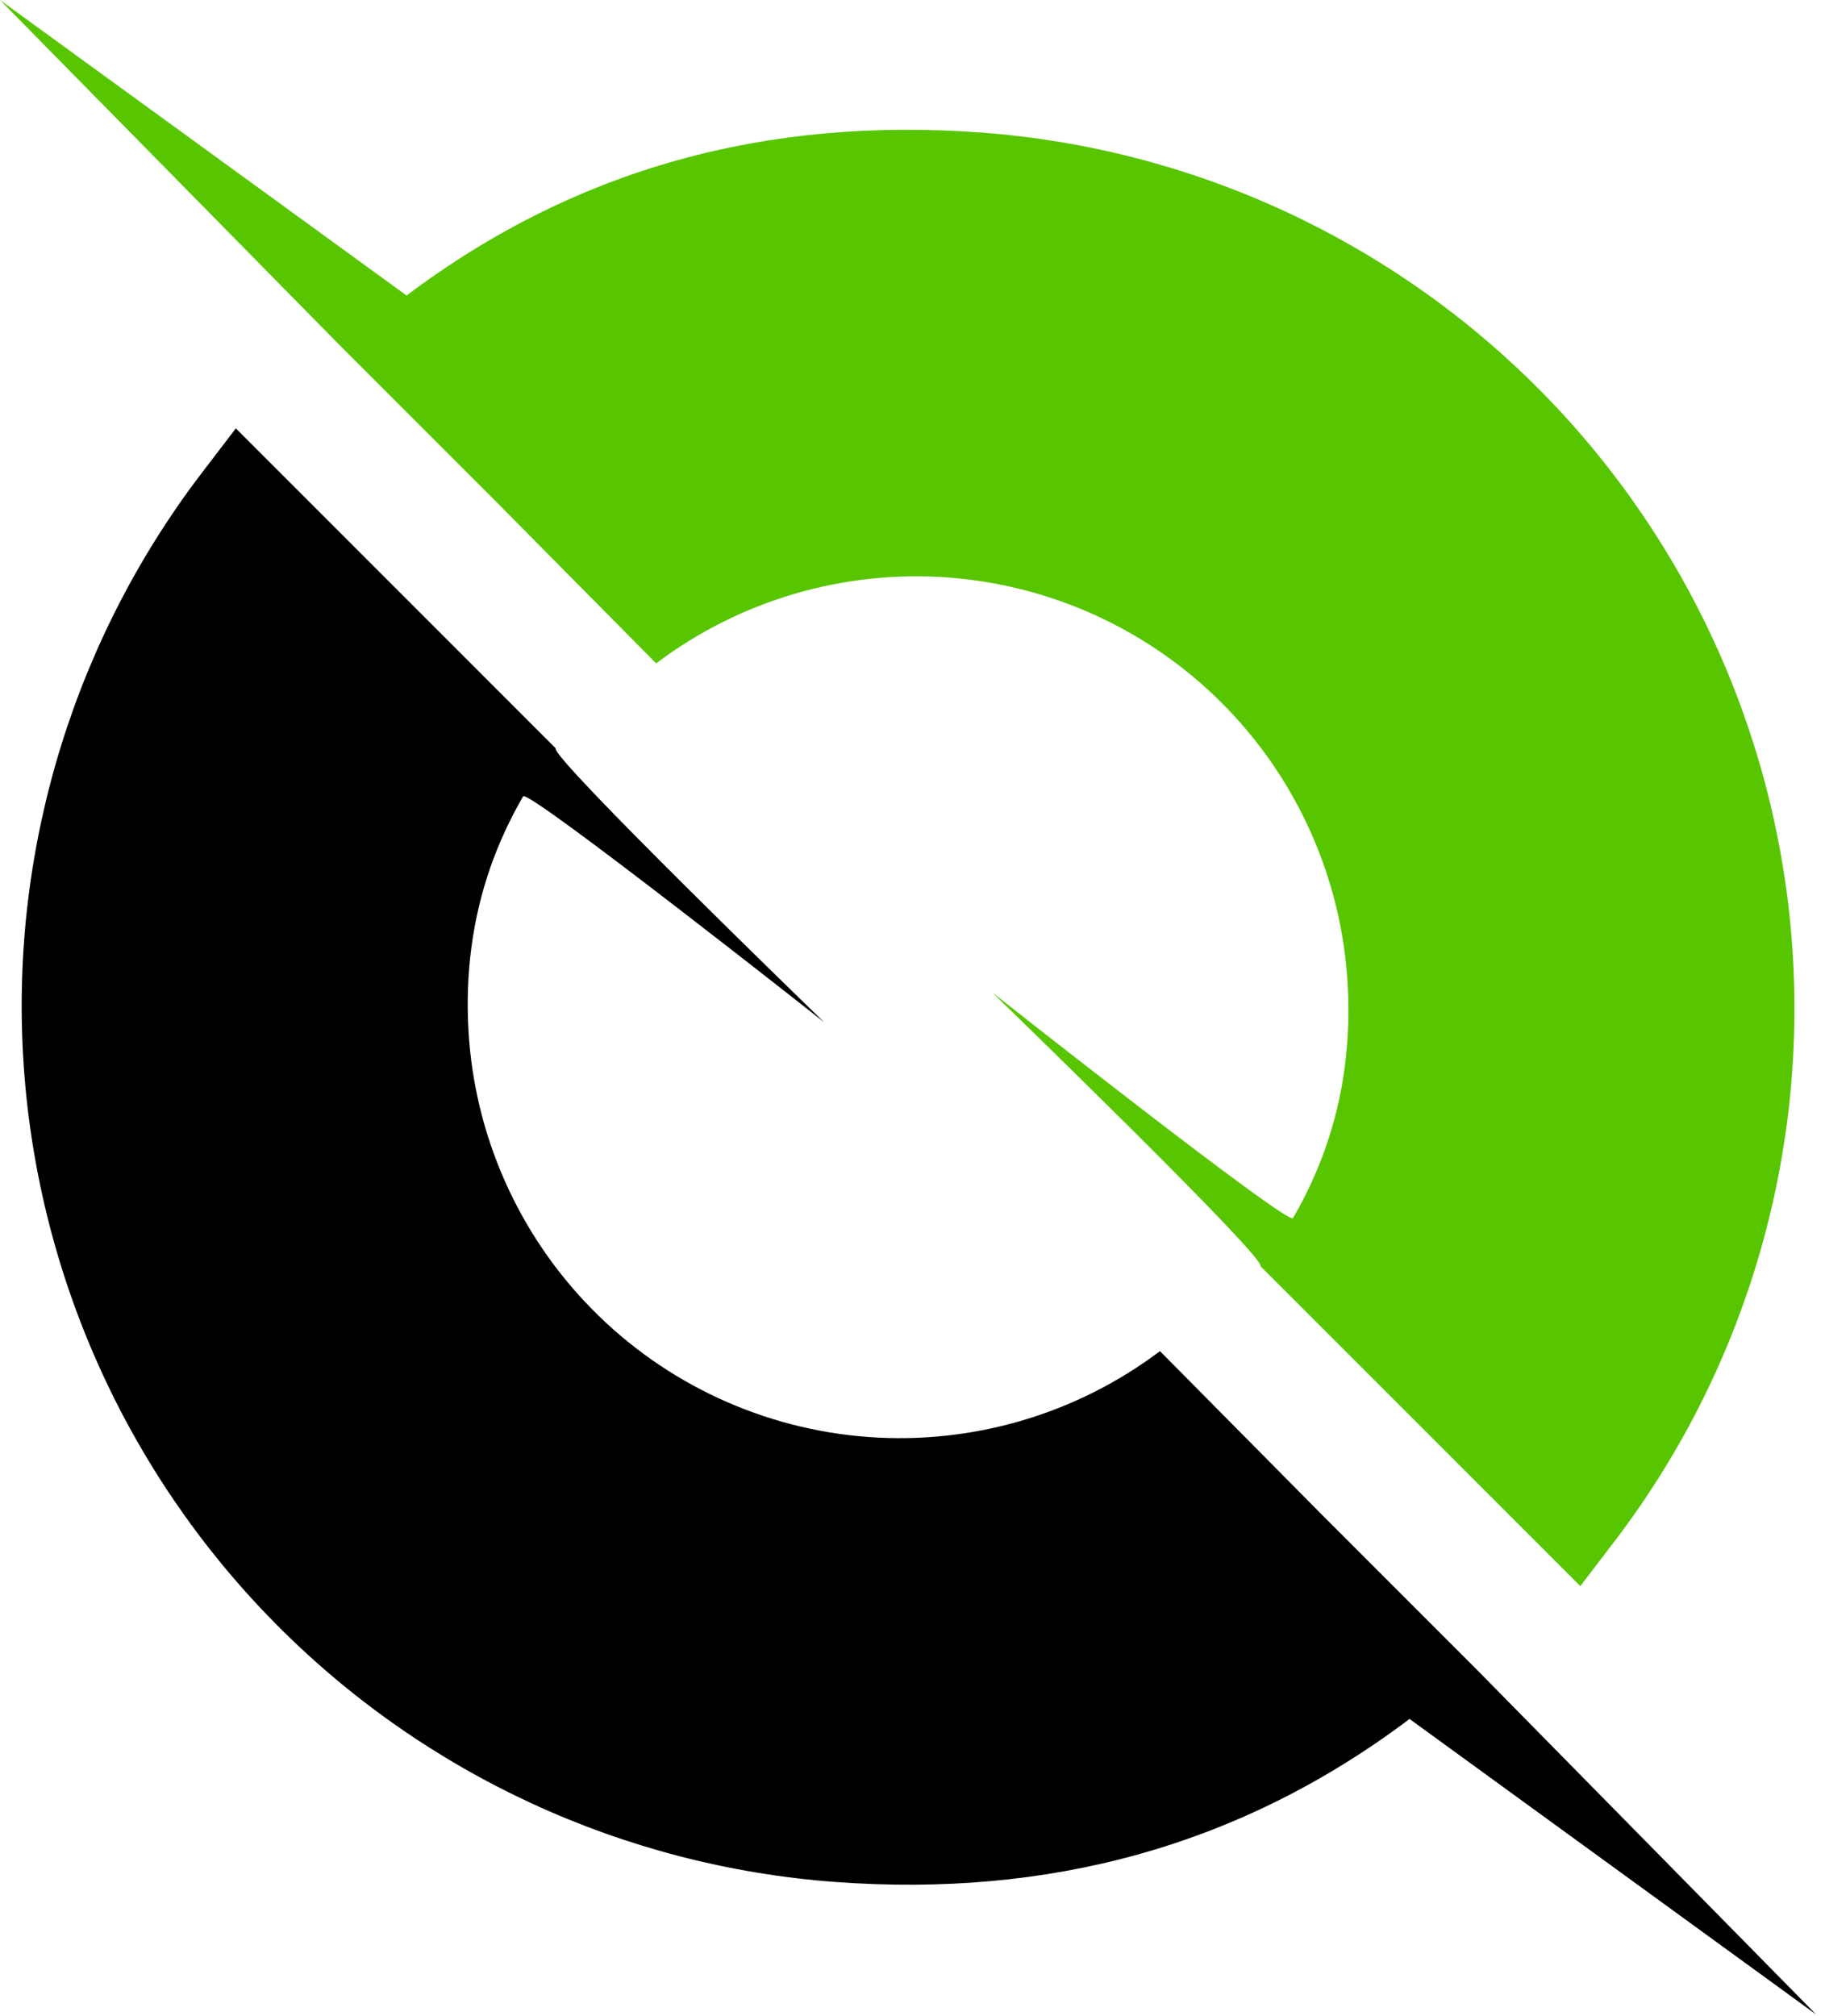
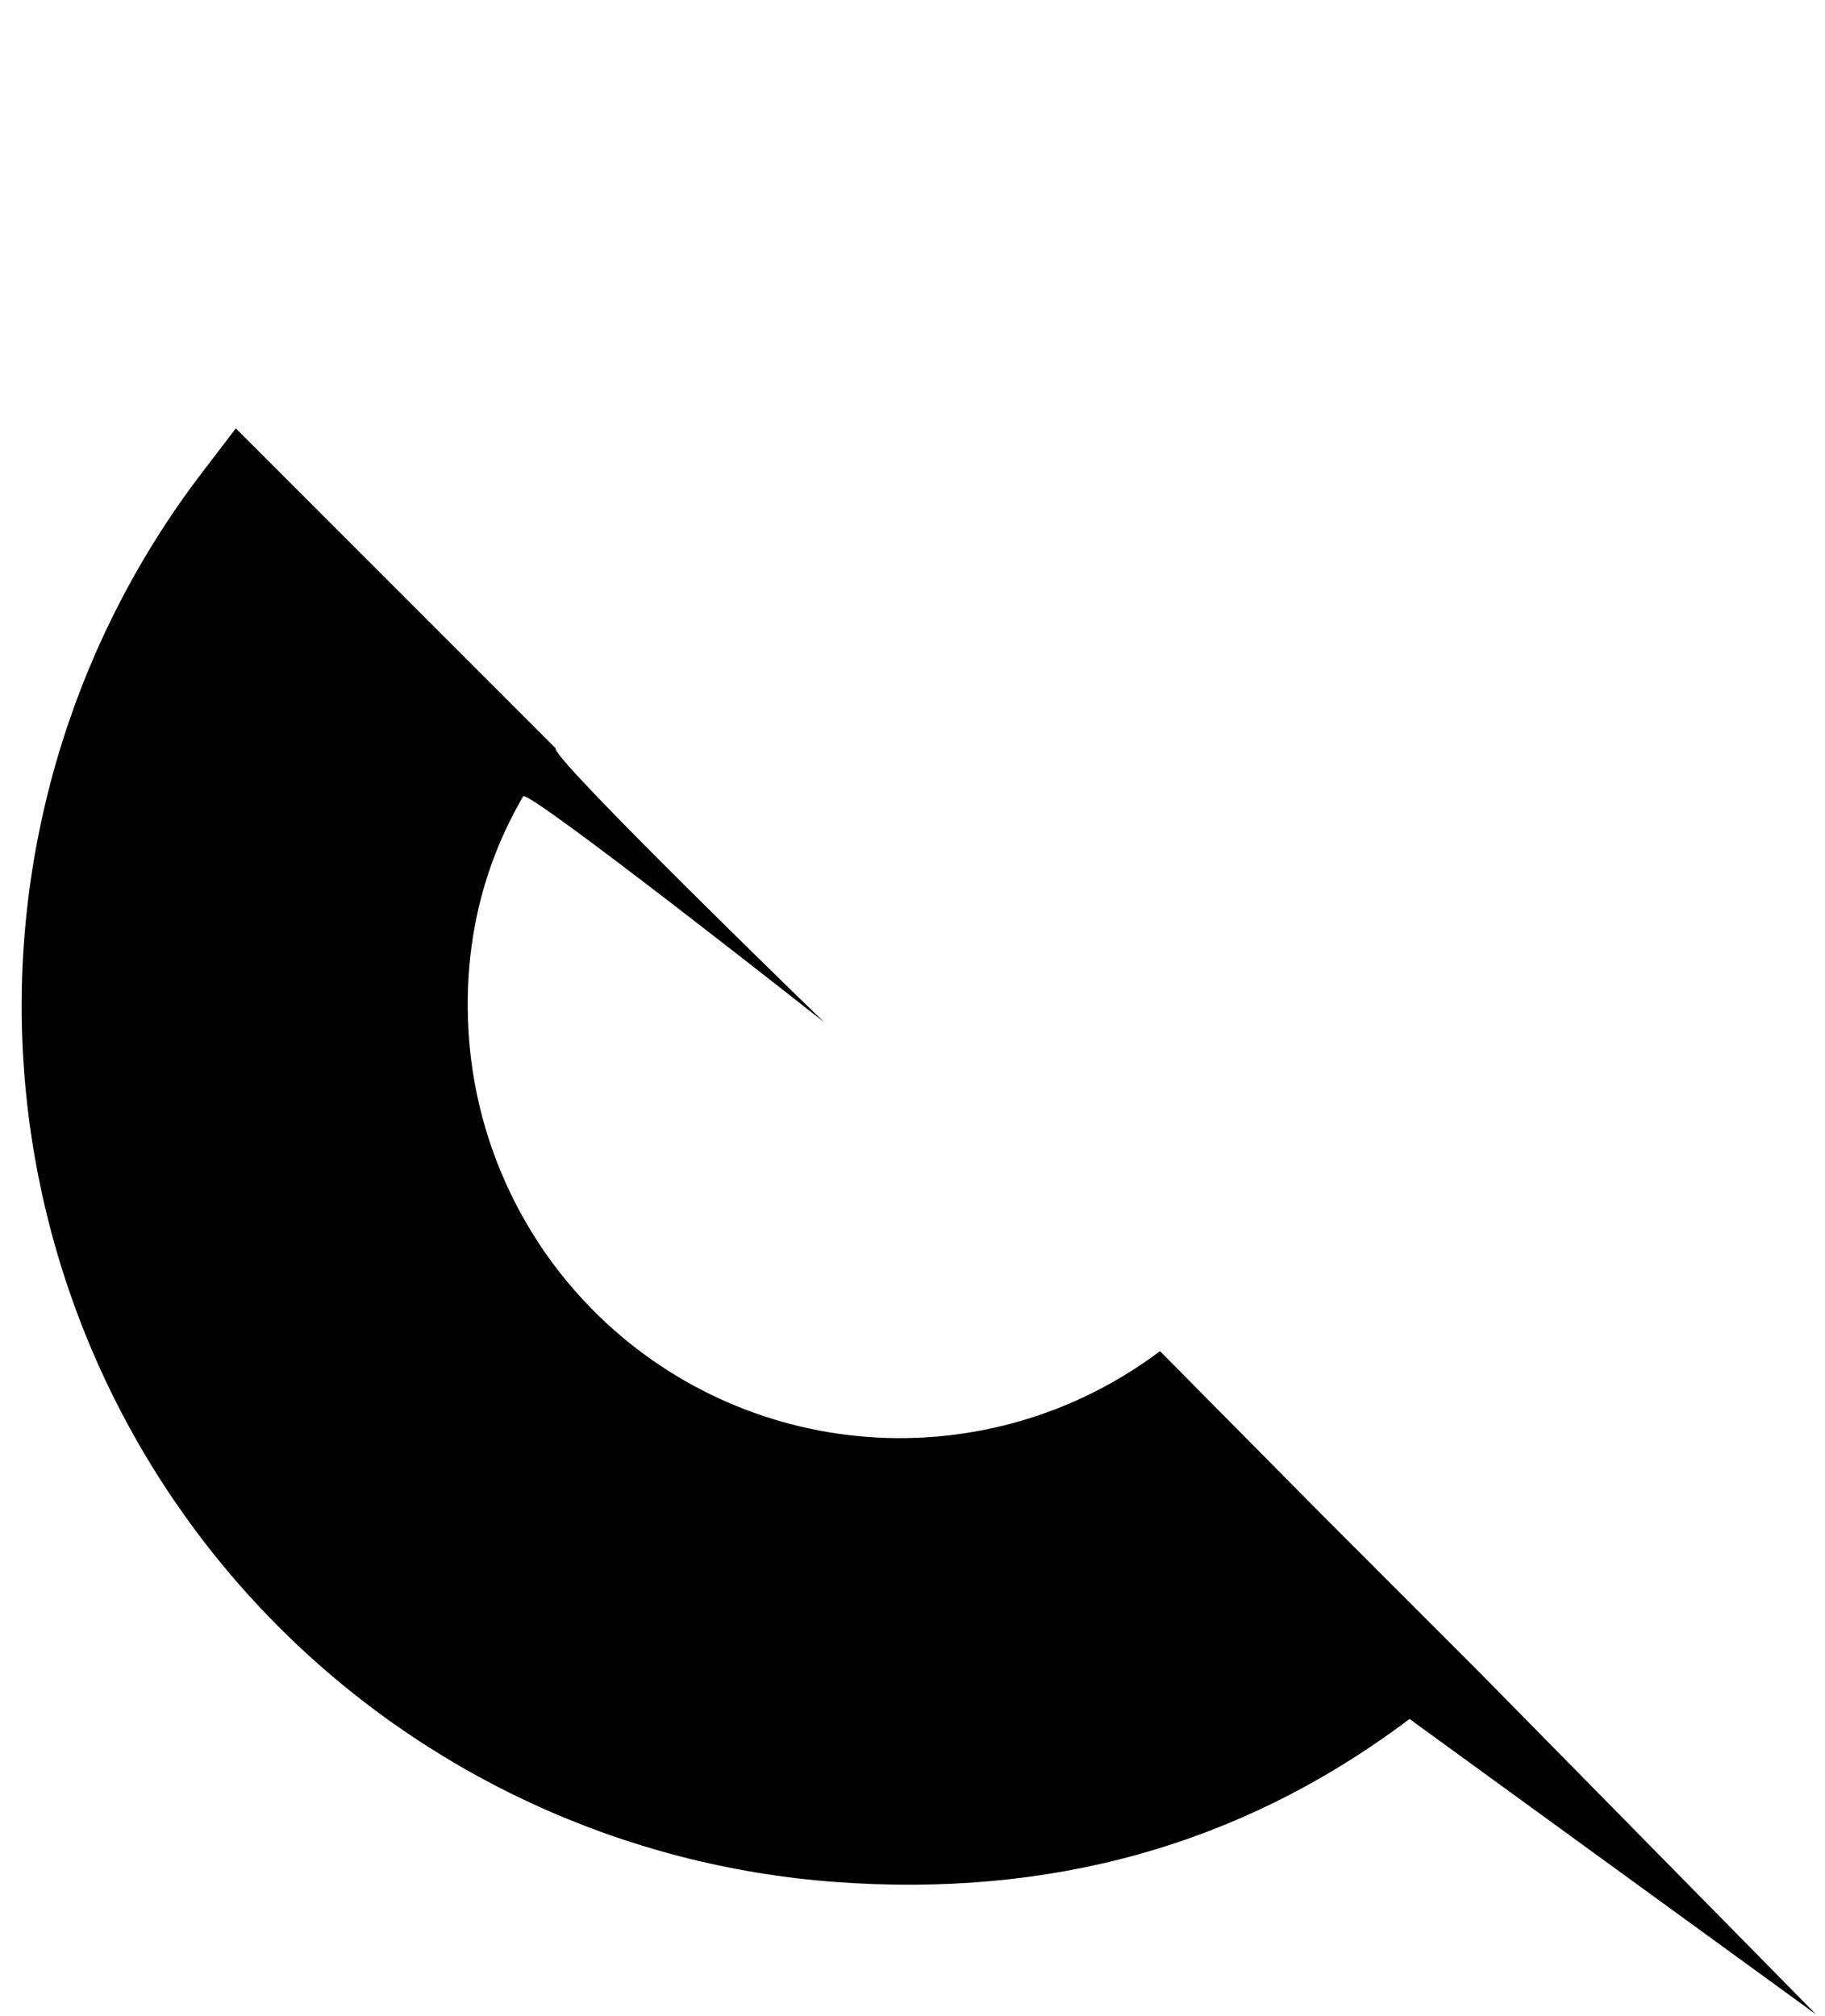
<svg xmlns="http://www.w3.org/2000/svg" width="182" height="201" viewBox="0 0 182 201" fill="none">
  <g id="logoa">
-     <path id="Ellipse 152" d="M160.539 154.287C173.56 137.523 180.05 116.601 178.802 95.411C177.554 74.222 168.654 54.206 153.755 39.087C138.857 23.967 118.975 14.772 97.806 13.212C76.637 11.652 57.502 16.693 40.548 29.465L0 0L33.79 34.331L49.199 49.739L65.437 66.138C73.779 59.853 84.12 56.812 94.536 57.579C104.953 58.347 114.736 62.871 122.067 70.311C129.398 77.751 133.778 87.6 134.392 98.027C134.732 103.793 133.997 109.289 132.188 114.444C131.342 116.856 130.26 119.194 128.944 121.45C128.48 122.246 98.938 98.938 98.938 98.938C98.938 98.938 126.321 125.442 125.7 126.241L141.379 141.919L157.598 158.139L160.539 154.287Z" fill="#57C600" />
    <path id="Ellipse 153" d="M20.577 46.563C7.556 63.327 1.066 84.249 2.314 105.439C3.562 126.628 12.462 146.644 27.361 161.763C42.259 176.883 62.141 186.078 83.31 187.638C104.479 189.197 123.614 184.157 140.568 171.385L181.116 200.85L147.326 166.519L131.917 151.11L115.68 134.712C107.337 140.997 96.996 144.038 86.58 143.271C76.163 142.503 66.38 137.979 59.049 130.539C51.718 123.099 47.338 113.25 46.724 102.823C46.385 97.056 47.12 91.561 48.928 86.406C49.775 83.994 50.856 81.656 52.172 79.399C52.636 78.603 82.178 101.912 82.178 101.912C82.178 101.912 54.795 75.408 55.416 74.609L39.737 58.93L23.518 42.711L20.577 46.563Z" fill="black" />
  </g>
</svg>